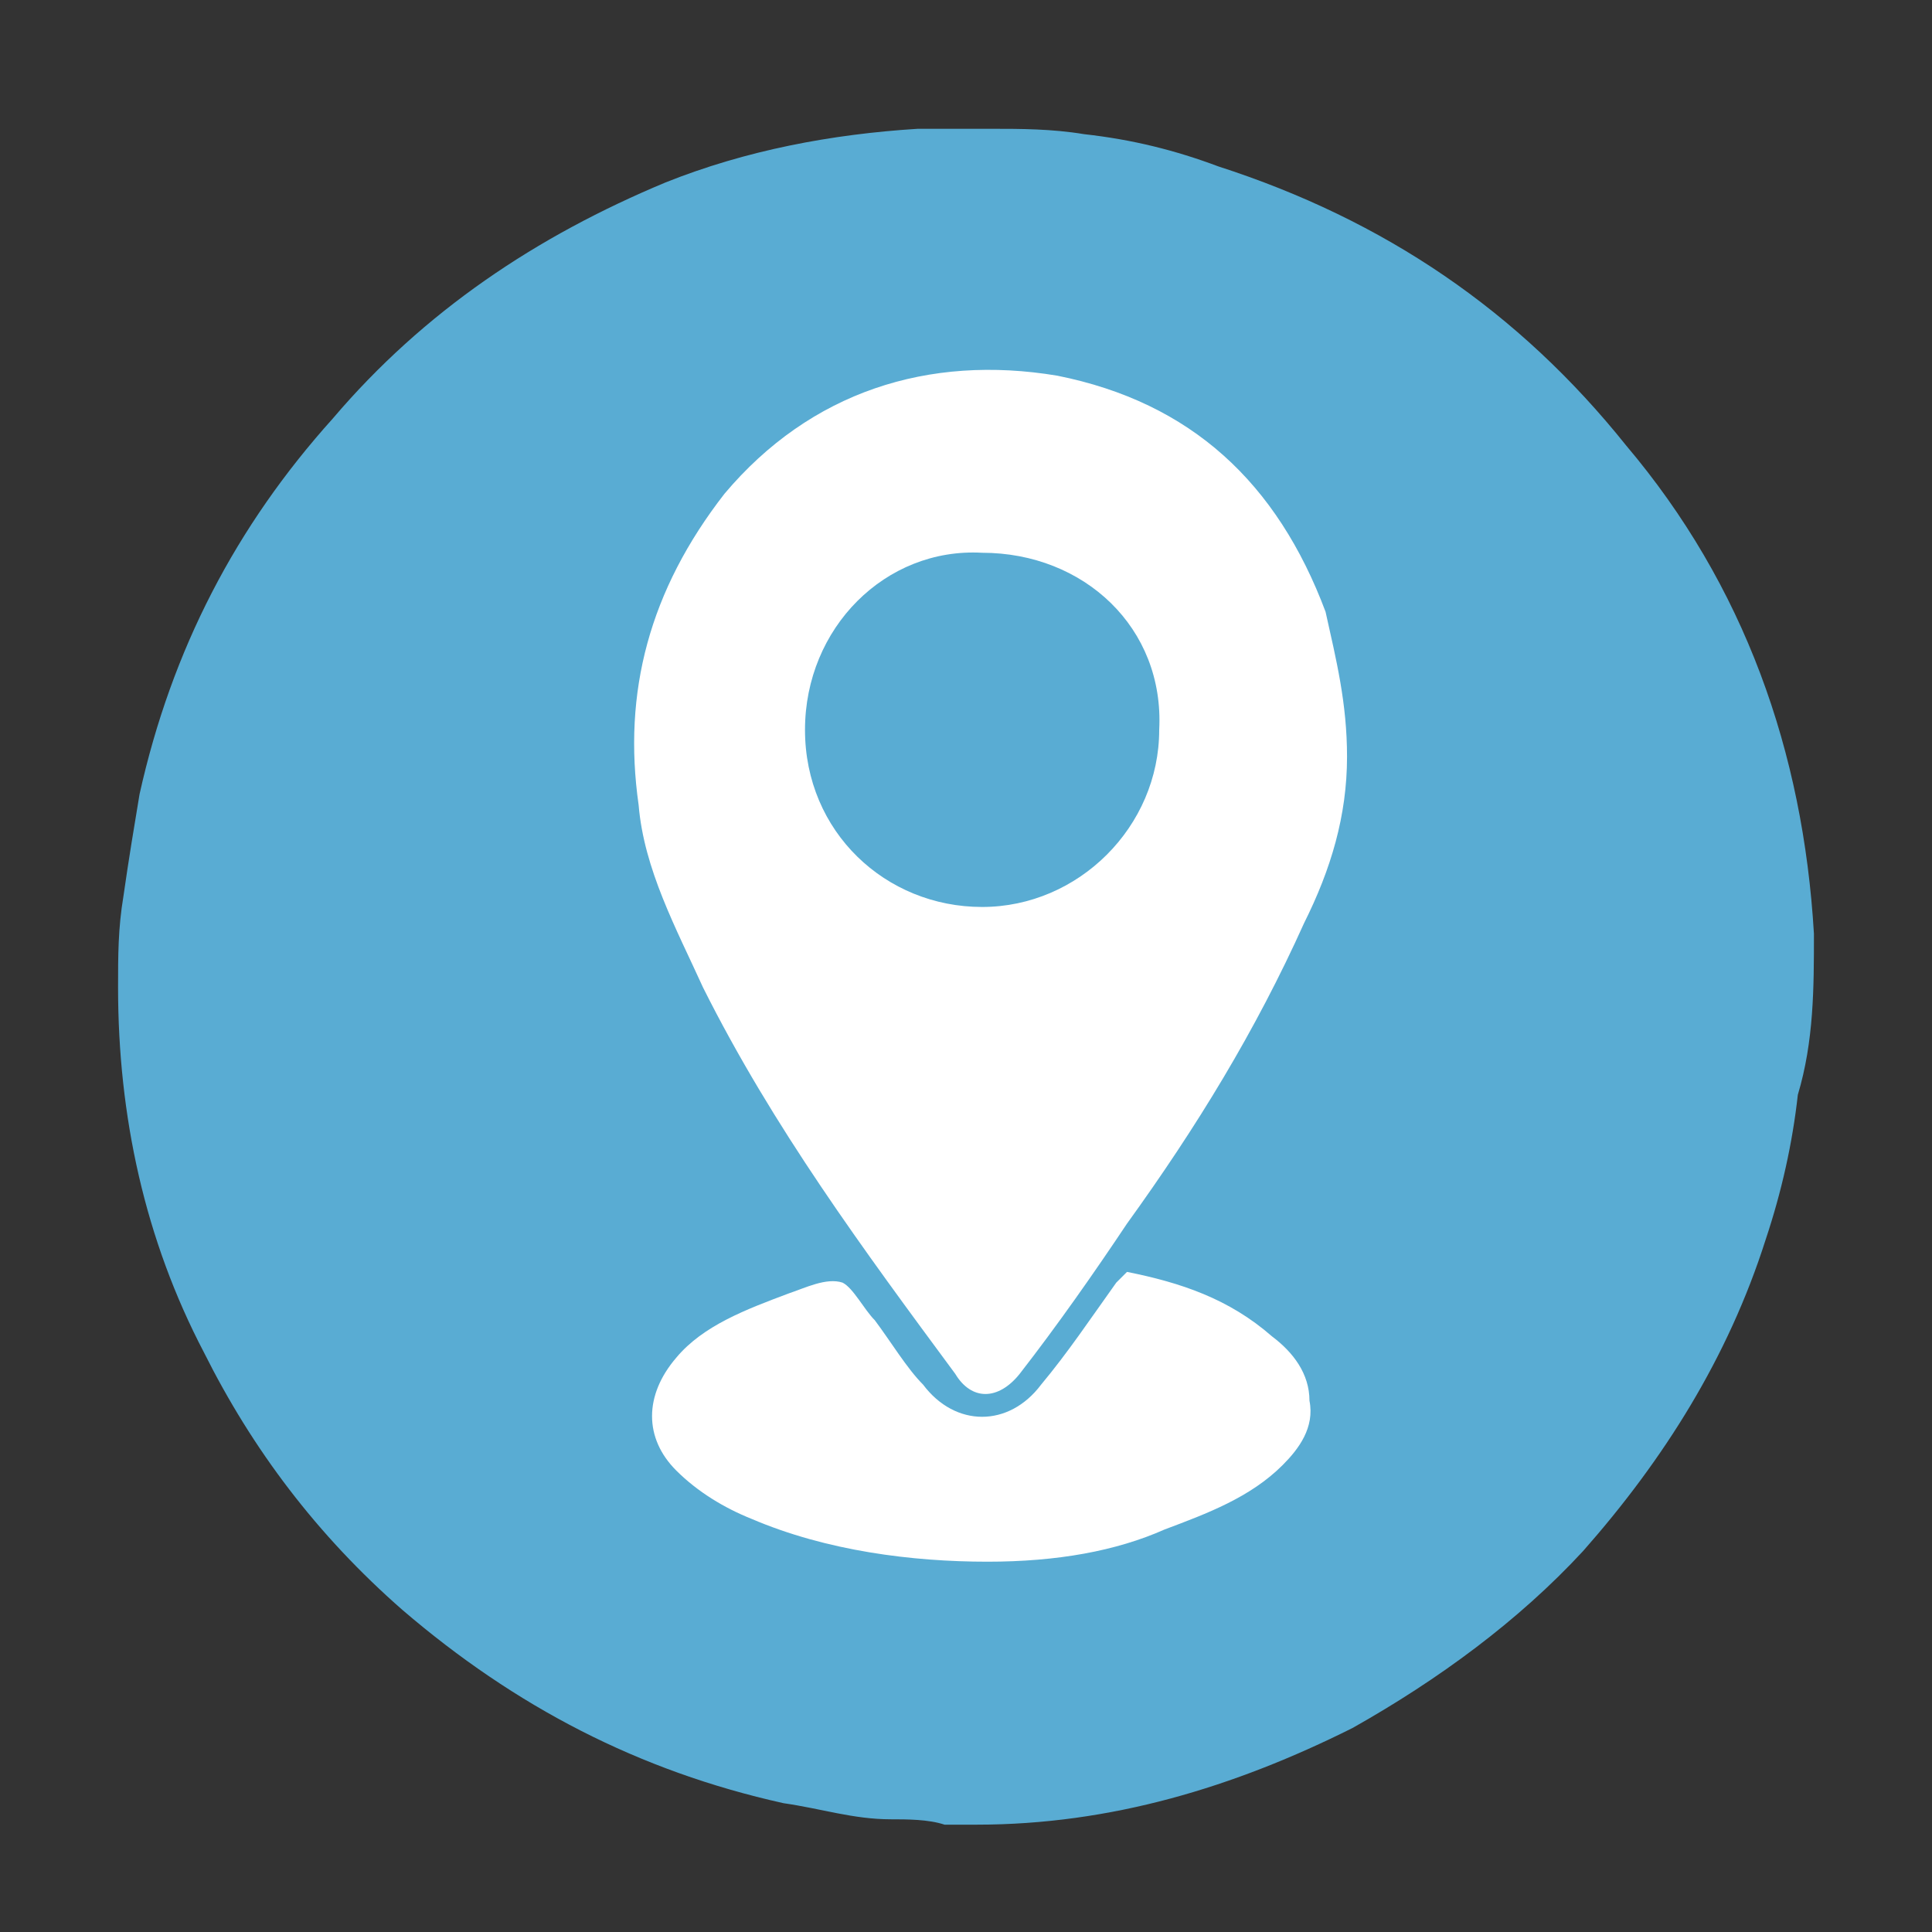
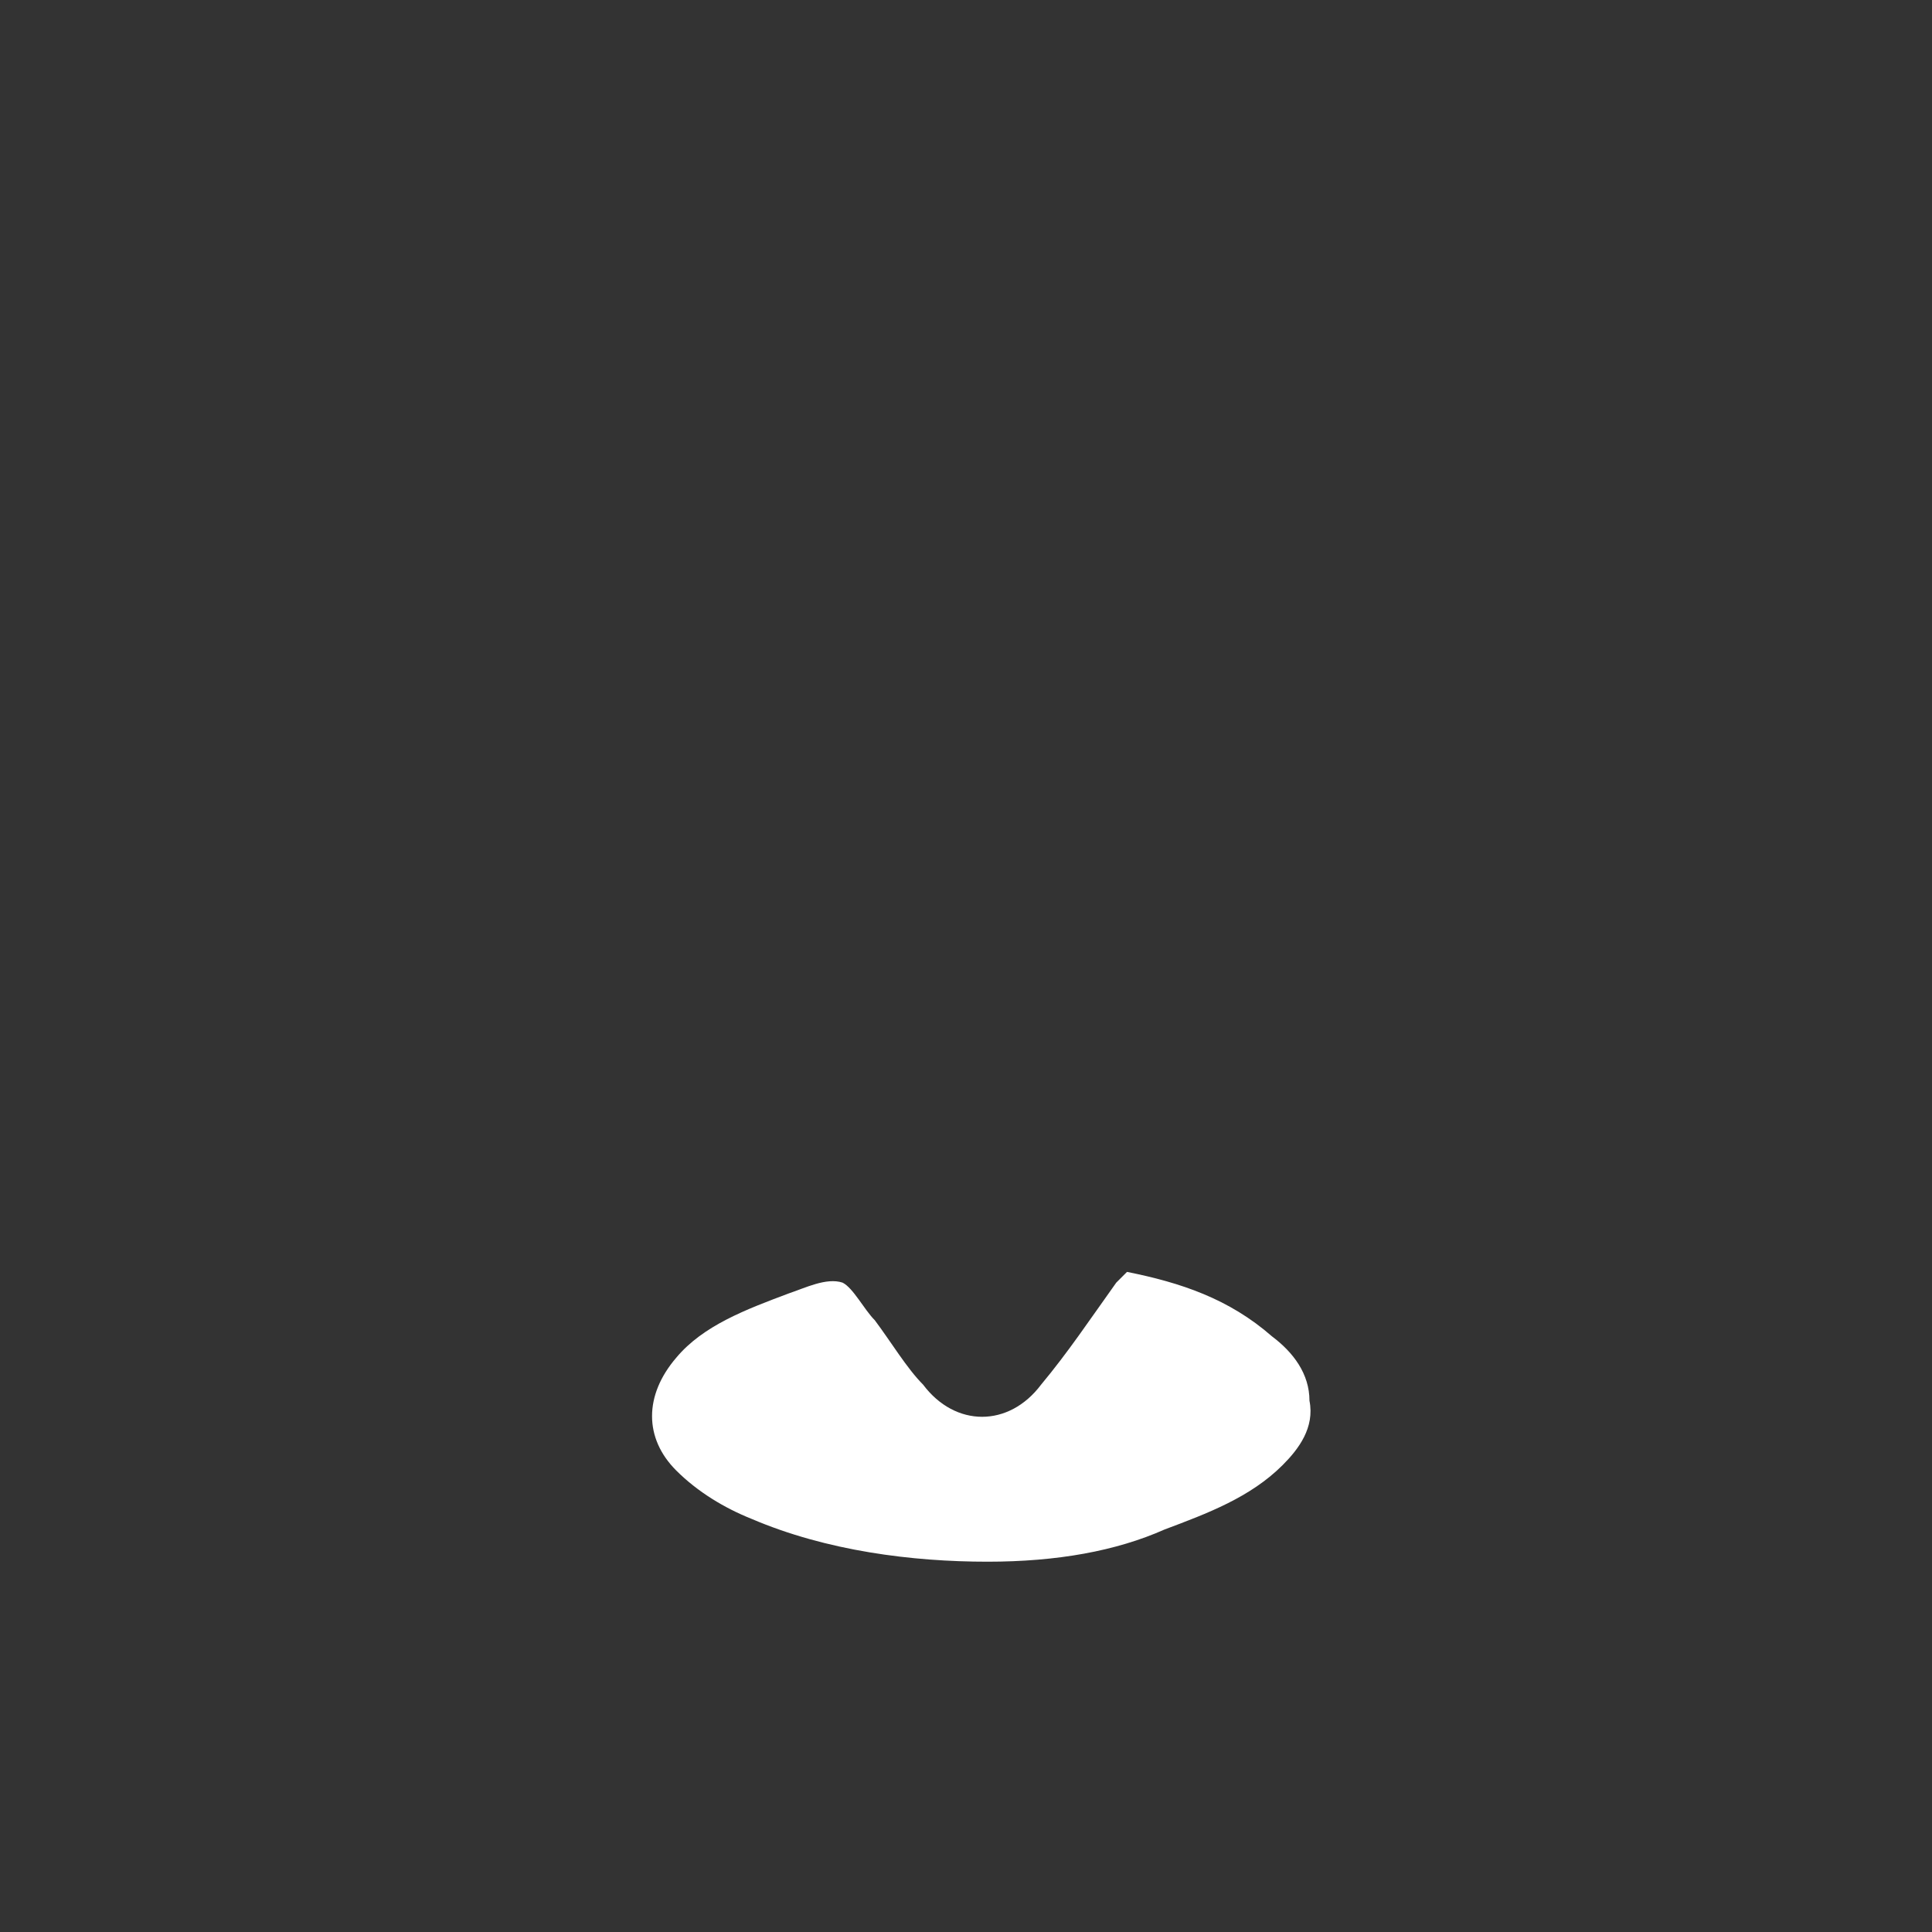
<svg xmlns="http://www.w3.org/2000/svg" version="1.1" id="Capa_1" x="0px" y="0px" viewBox="0 0 36 36" style="enable-background:new 0 0 36 36;" xml:space="preserve">
  <rect x="0" y="0" width="36" height="36" fill="#333333" stroke="none" />
  <style type="text/css">
	.st0{fill:#59ACD3;}
	.st1{fill:#FFFFFF;}
</style>
-   <path class="st0" d="M33.8,17.4c-0.2-3.4-1.3-6.5-3.5-9.1c-2-2.5-4.5-4.2-7.6-5.2c-0.8-0.3-1.6-0.5-2.5-0.6  c-0.6-0.1-1.2-0.1-1.7-0.1s-0.9,0-1.4,0c-1.6,0.1-3.2,0.4-4.7,1c-2.4,1-4.5,2.4-6.2,4.4c-1.8,2-3,4.3-3.6,7  c-0.1,0.6-0.2,1.2-0.3,1.9c-0.1,0.6-0.1,1.1-0.1,1.7c0,2.4,0.5,4.7,1.6,6.8C4.7,27,5.9,28.6,7.5,30c2.1,1.8,4.4,3,7.1,3.6  c0.7,0.1,1.3,0.3,2,0.3c0.3,0,0.7,0,1,0.1c0.1,0,0.1,0,0.2,0H18c0.1,0,0.2,0,0.2,0c2.5,0,4.8-0.7,7-1.8c1.6-0.9,3.1-2,4.3-3.3  c1.5-1.7,2.7-3.6,3.4-5.8c0.3-0.9,0.5-1.8,0.6-2.7C33.8,19.4,33.8,18.4,33.8,17.4z" />
  <g>
-     <path class="st1" d="M25.1,14.1c0,1.1-0.3,2.1-0.8,3.1c-0.9,2-2,3.8-3.3,5.6c-0.6,0.9-1.3,1.9-2,2.8c-0.4,0.5-0.9,0.5-1.2,0   c-1.7-2.3-3.4-4.6-4.7-7.2c-0.5-1.1-1.1-2.2-1.2-3.4c-0.3-2.1,0.2-4,1.6-5.8c1.6-1.9,3.8-2.6,6.2-2.2c2.5,0.5,4.1,2,5,4.4   C24.9,12.3,25.1,13.1,25.1,14.1z M15,13.6c0,1.9,1.5,3.3,3.3,3.3c1.8,0,3.3-1.5,3.3-3.3c0.1-1.9-1.4-3.3-3.3-3.3   C16.5,10.2,15,11.7,15,13.6z" />
    <path class="st1" d="M18.4,29.1c-1.4,0-3-0.2-4.4-0.8c-0.5-0.2-1-0.5-1.4-0.9c-0.6-0.6-0.6-1.4,0-2.1c0.5-0.6,1.3-0.9,2.1-1.2   c0.3-0.1,0.7-0.3,1-0.2c0.2,0.1,0.4,0.5,0.6,0.7c0.3,0.4,0.6,0.9,0.9,1.2c0.6,0.8,1.6,0.8,2.2,0c0.5-0.6,0.9-1.2,1.4-1.9   c0.1-0.1,0.2-0.2,0.2-0.2c1,0.2,1.9,0.5,2.7,1.2c0.4,0.3,0.7,0.7,0.7,1.2c0.1,0.5-0.2,0.9-0.5,1.2c-0.6,0.6-1.4,0.9-2.2,1.2   C20.8,28.9,19.7,29.1,18.4,29.1z" />
  </g>
</svg>